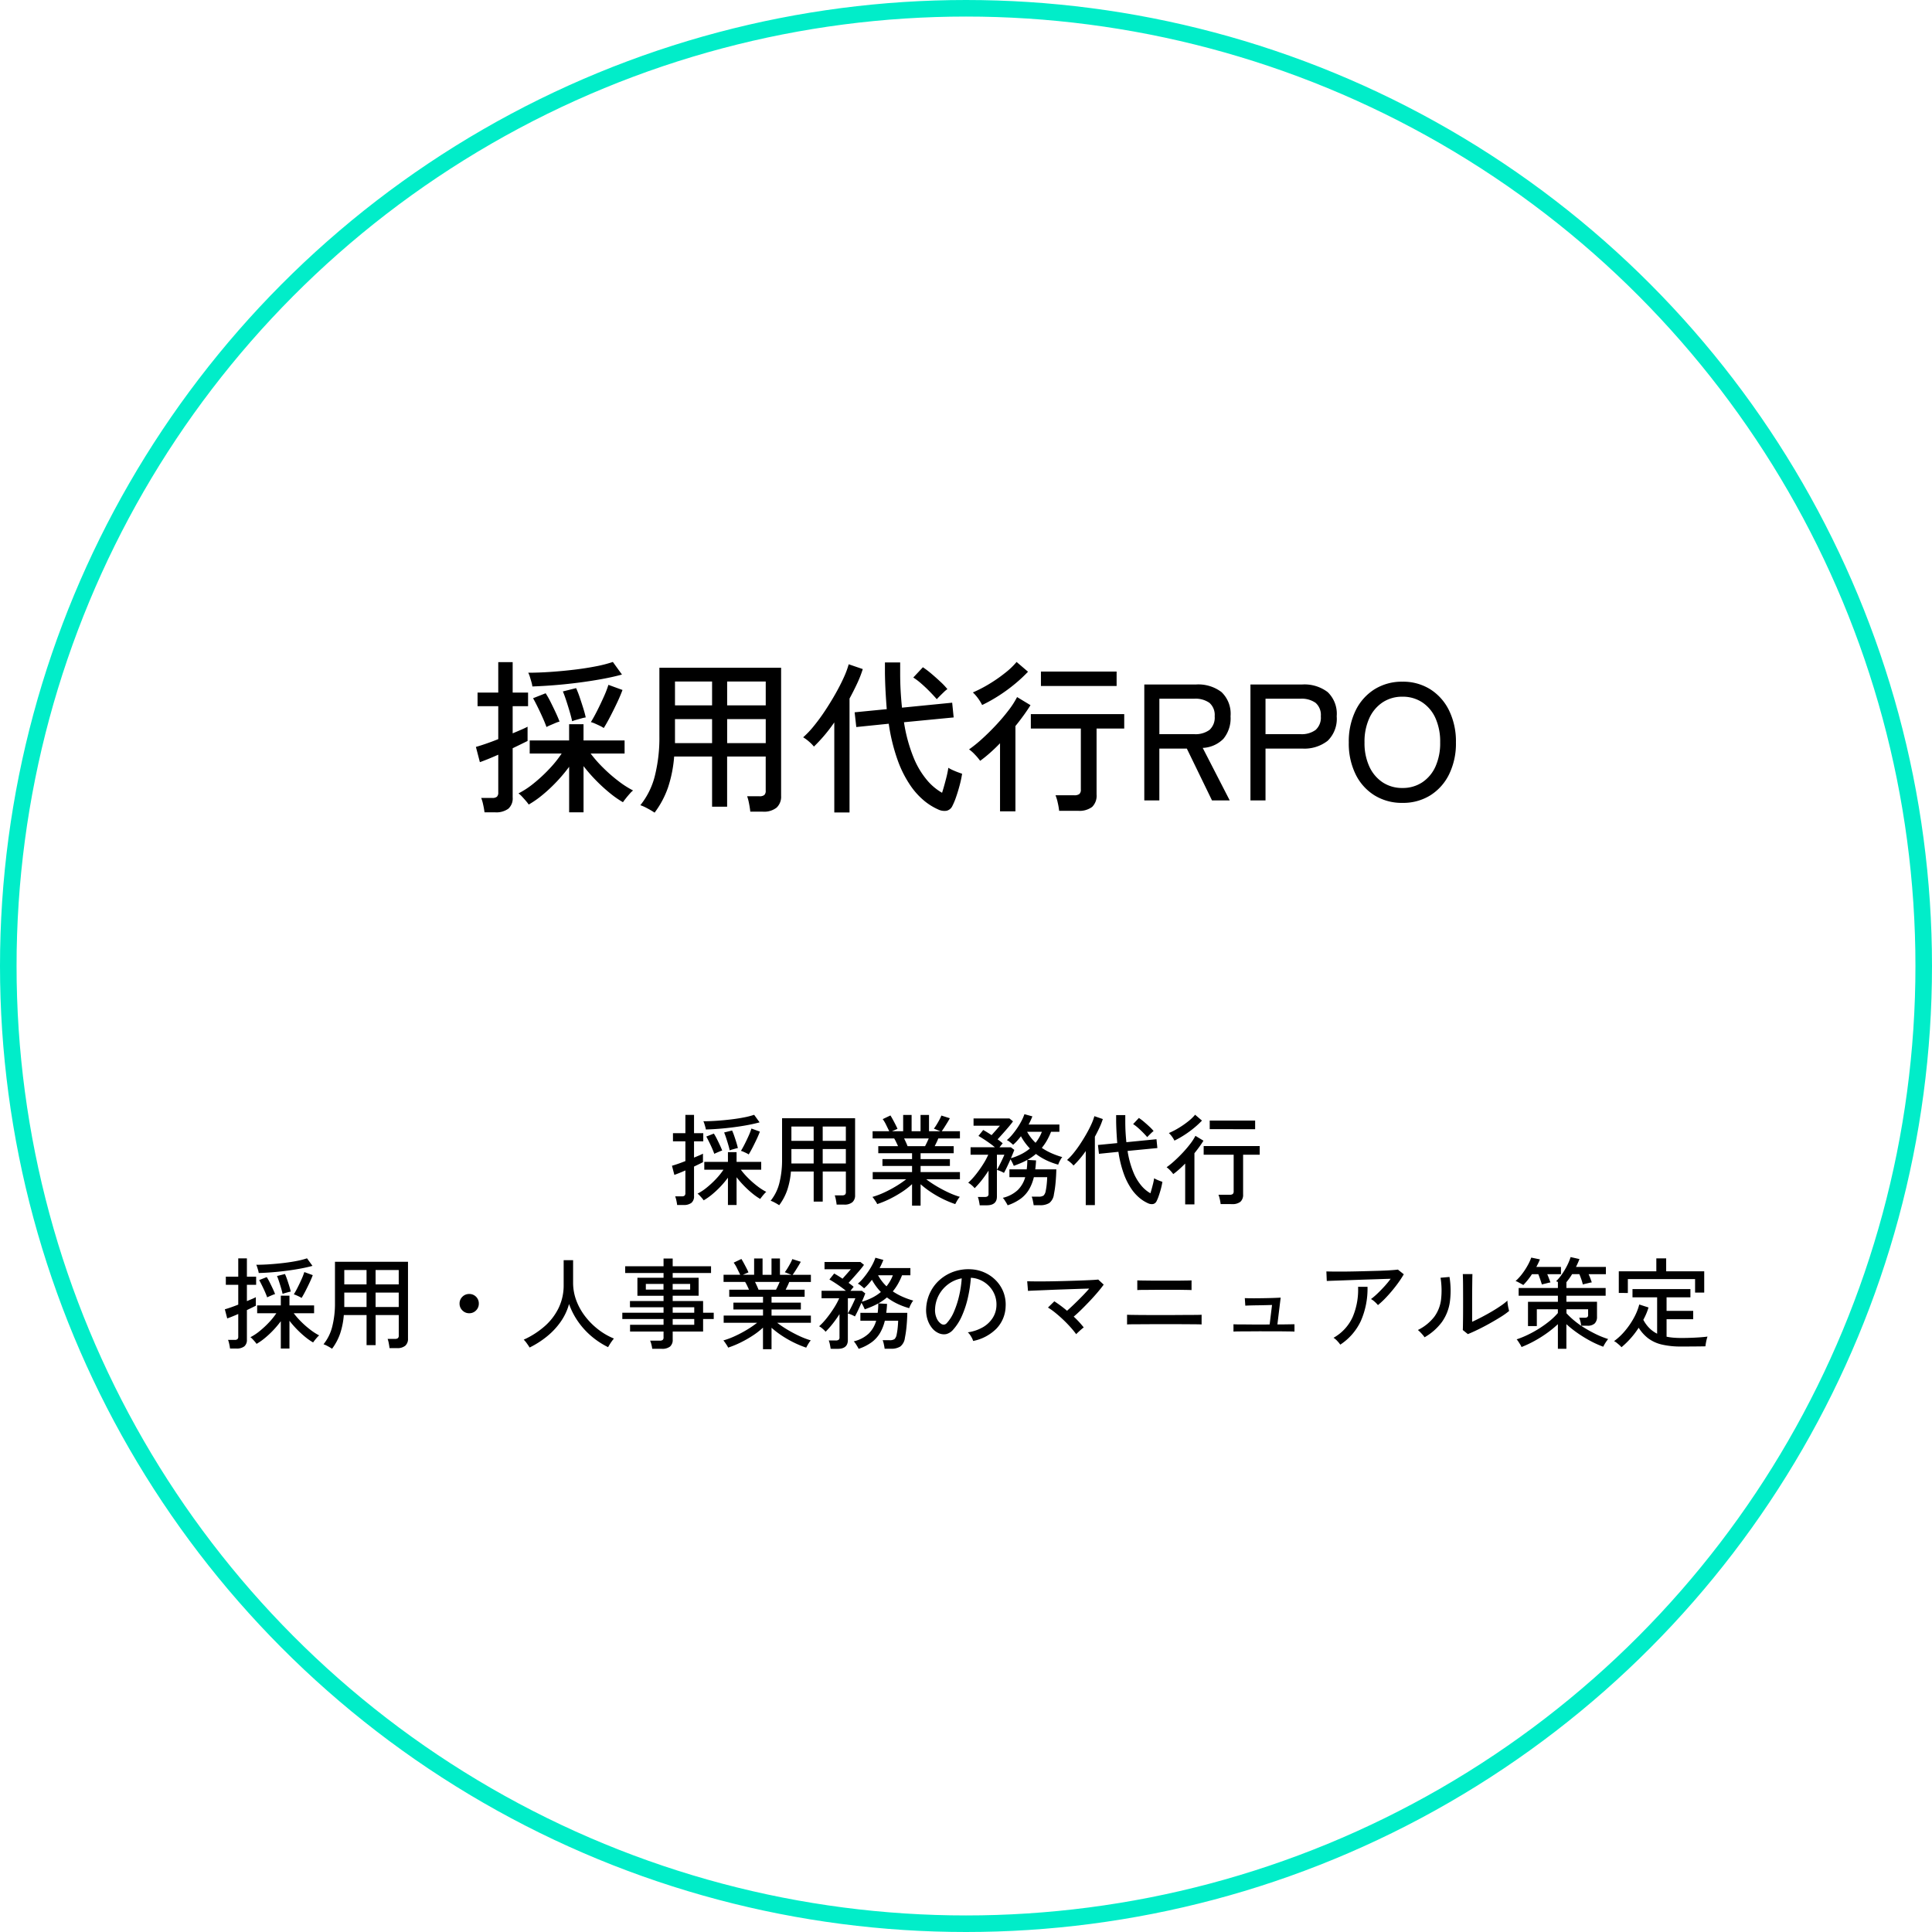
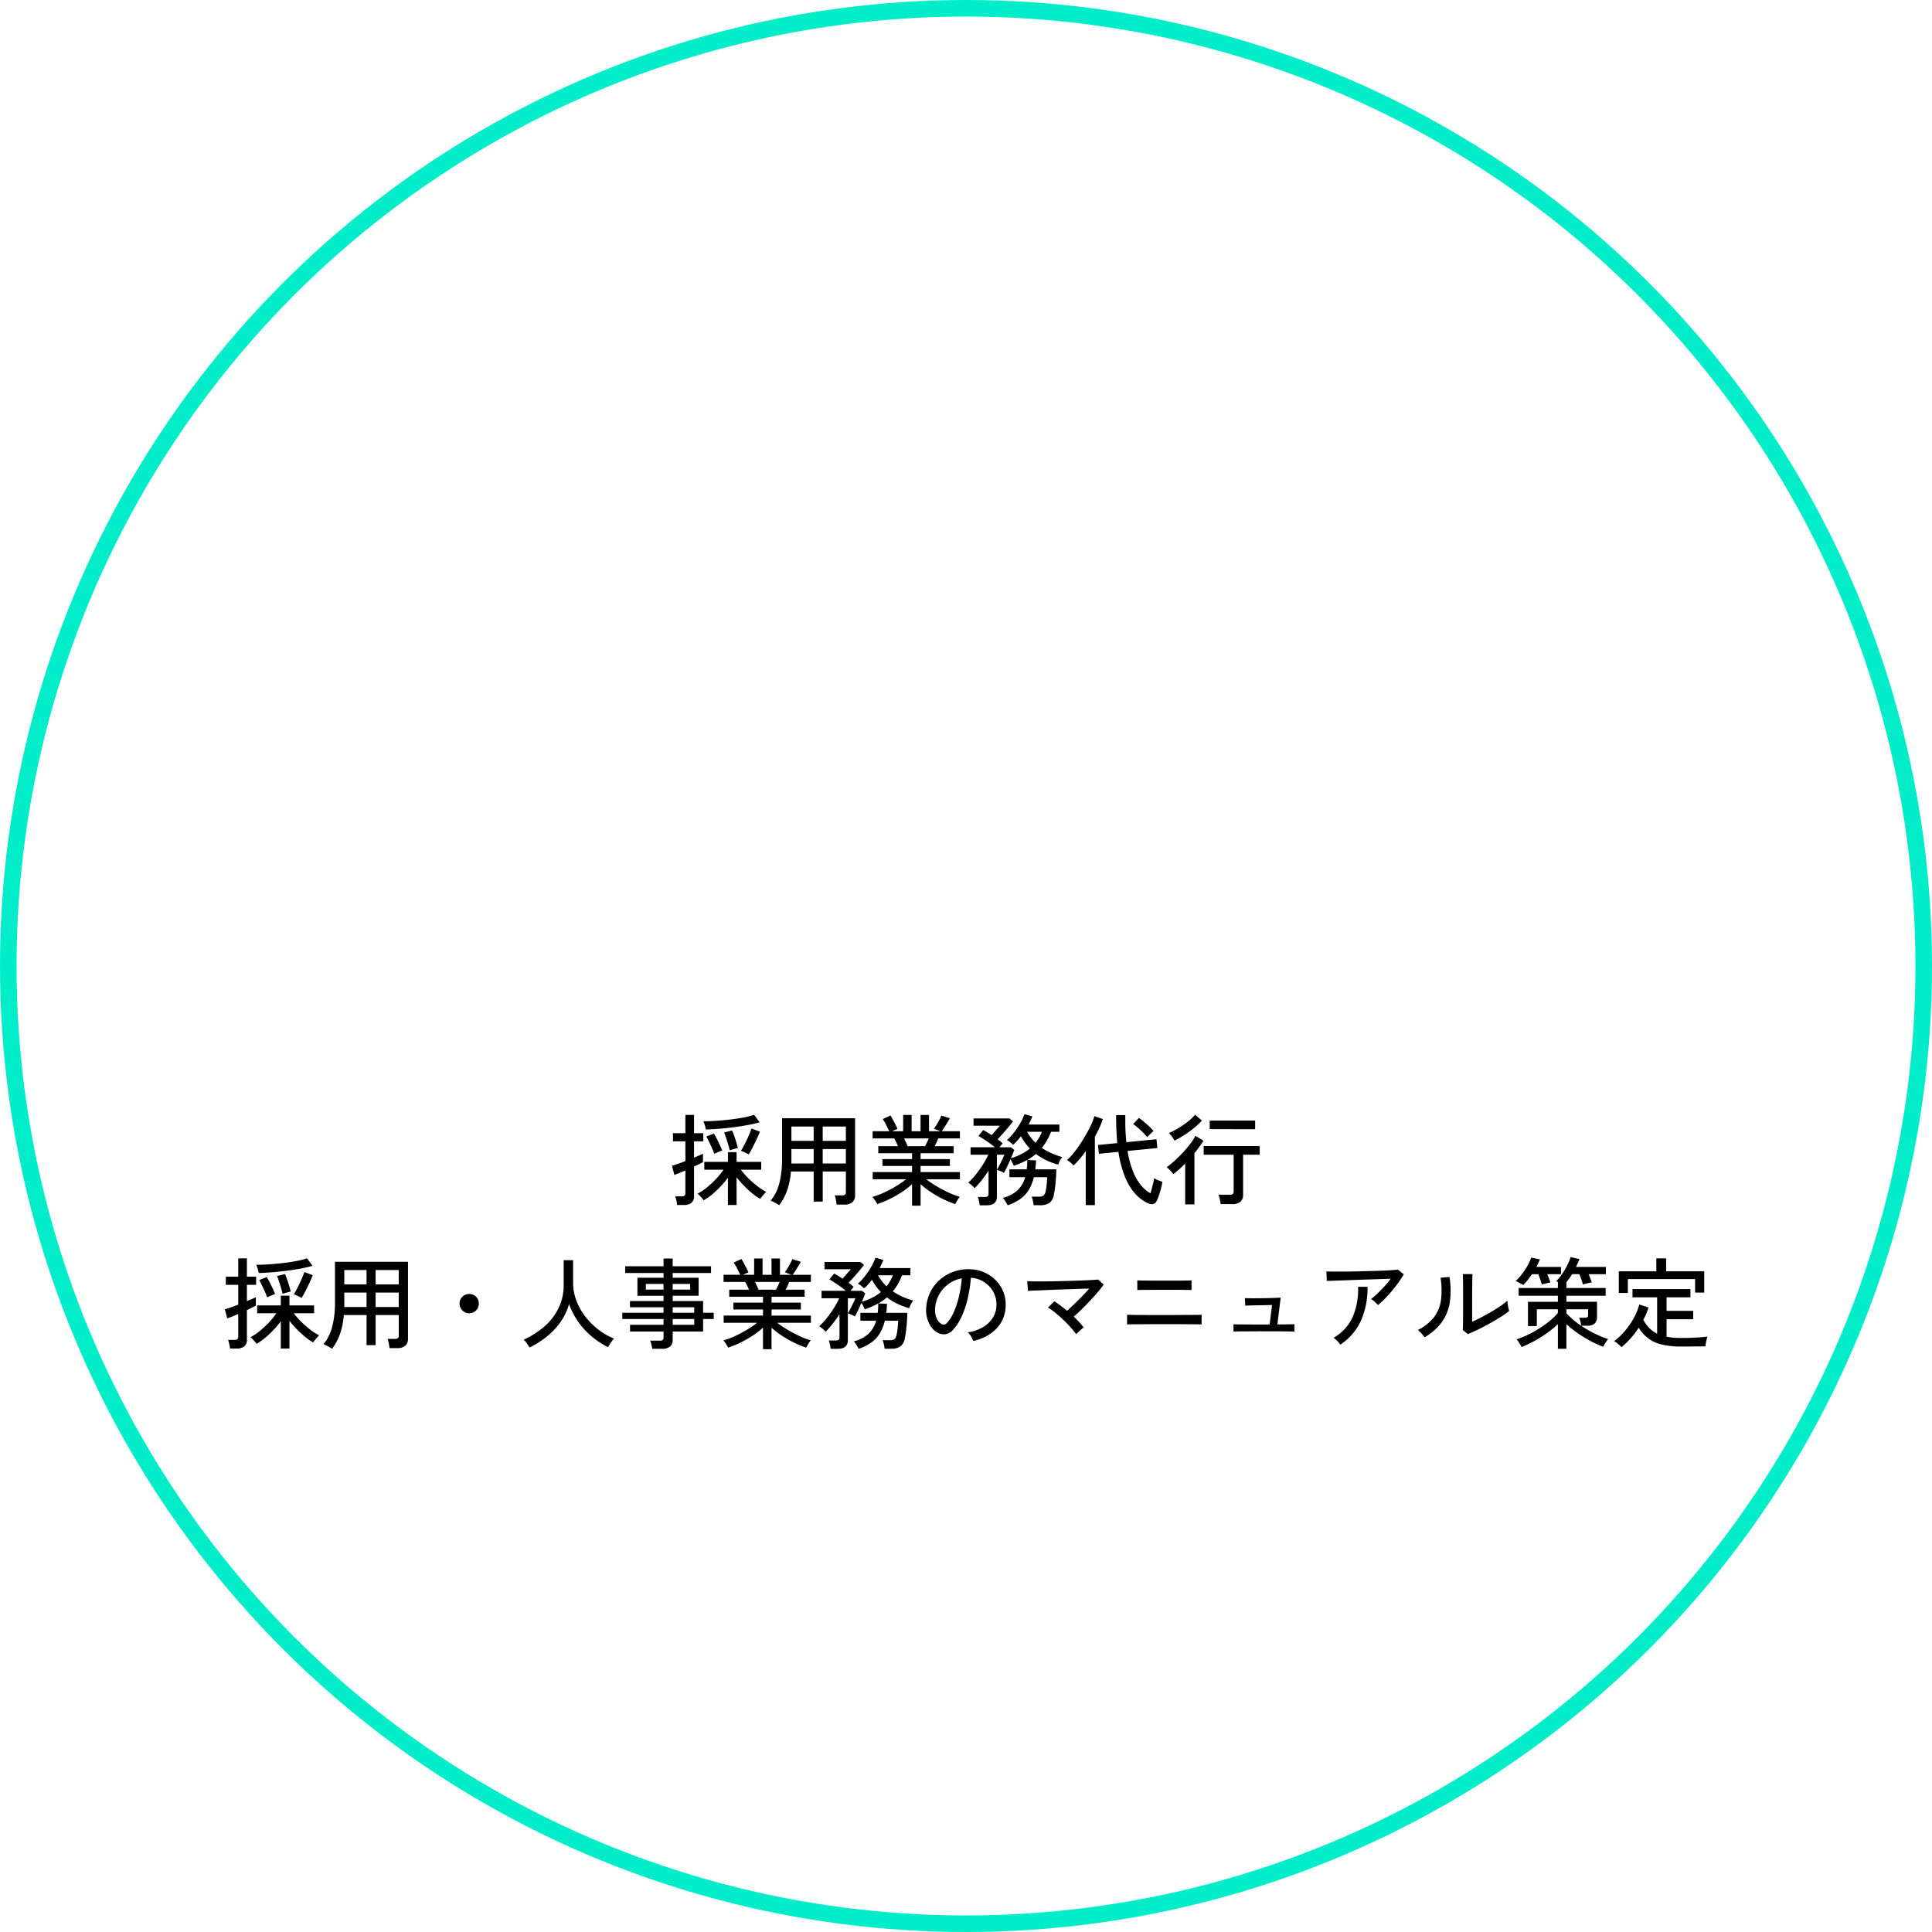
<svg xmlns="http://www.w3.org/2000/svg" width="350" height="350" viewBox="0 0 350 350">
  <g id="グループ_426" data-name="グループ 426" transform="translate(-1105 -1865)">
    <g id="楕円形_4" data-name="楕円形 4" transform="translate(1105 1865)" fill="none" stroke="#01edc9" stroke-width="3">
      <circle cx="175" cy="175" r="175" stroke="none" />
      <circle cx="175" cy="175" r="173.5" fill="none" />
    </g>
    <path id="パス_572" data-name="パス 572" d="M-43.128,1.3v-4.95a17.006,17.006,0,0,1-1.35,1.611A16.5,16.5,0,0,1-46.026-.594,10.7,10.7,0,0,1-47.52.45a4.6,4.6,0,0,0-.324-.414q-.216-.252-.432-.477a2.071,2.071,0,0,0-.36-.315,9.457,9.457,0,0,0,1.683-1.116,16.7,16.7,0,0,0,1.692-1.575,12.519,12.519,0,0,0,1.323-1.647h-3.474V-6.516h4.284V-8.28h1.566v1.764H-37.1v1.422h-3.69a13.84,13.84,0,0,0,1.377,1.566,16.726,16.726,0,0,0,1.656,1.44A10.264,10.264,0,0,0-36.18-1.08a2.474,2.474,0,0,0-.351.342q-.225.252-.432.513T-37.278.2A10.661,10.661,0,0,1-38.718-.81,17.958,17.958,0,0,1-40.23-2.2a17.094,17.094,0,0,1-1.332-1.53V1.3Zm-9.2,0A8.277,8.277,0,0,0-52.47.477a4.387,4.387,0,0,0-.216-.747h1.206a.735.735,0,0,0,.5-.135.61.61,0,0,0,.144-.459v-4.1q-.648.288-1.188.5t-.81.306l-.432-1.656q.4-.108,1.053-.333t1.377-.513v-3.582h-2.25v-1.476h2.25V-15.03h1.566v3.312h1.674v1.476h-1.674V-7.29q.522-.216.954-.4t.666-.315v1.548q-.288.144-.711.351t-.909.441V-.324A1.5,1.5,0,0,1-49.743.909a2.238,2.238,0,0,1-1.431.387Zm5.2-13.68a2.872,2.872,0,0,0-.1-.468q-.081-.288-.171-.576a2.48,2.48,0,0,0-.18-.45q1.134,0,2.439-.09t2.583-.243q1.278-.153,2.367-.369a13.614,13.614,0,0,0,1.809-.468l.99,1.368q-.972.27-2.214.5t-2.583.4q-1.341.171-2.619.27T-47.124-12.384Zm7.758,4.518a2.672,2.672,0,0,0-.423-.243q-.279-.135-.549-.252a2.56,2.56,0,0,0-.432-.153q.306-.486.684-1.233t.72-1.512a11.17,11.17,0,0,0,.5-1.3l1.53.558q-.216.594-.567,1.341t-.729,1.485Q-39.006-8.442-39.366-7.866Zm-6.228-.108q-.144-.414-.4-1t-.549-1.17q-.288-.585-.5-.963l1.368-.54a9.869,9.869,0,0,1,.549.972q.279.558.54,1.116t.423.99a2.8,2.8,0,0,0-.441.153q-.279.117-.549.234T-45.594-7.974Zm2.79-.63q-.09-.432-.27-1.044t-.378-1.215q-.2-.6-.36-.981l1.44-.36a10.689,10.689,0,0,1,.4,1.017q.2.585.378,1.161t.27,1.008a3.018,3.018,0,0,0-.45.1l-.576.162A3.472,3.472,0,0,0-42.8-8.6Zm8.964,9.936a8.546,8.546,0,0,0-.774-.459,4.786,4.786,0,0,0-.774-.351,8.274,8.274,0,0,0,1.575-3.177,17.11,17.11,0,0,0,.495-4.365v-7.4h13.23V-.486A1.626,1.626,0,0,1-20.574.783a2.2,2.2,0,0,1-1.512.441h-1.35q-.036-.36-.135-.873a5.183,5.183,0,0,0-.207-.8h1.332a.807.807,0,0,0,.531-.135.614.614,0,0,0,.153-.477V-4.77h-4.194V.684h-1.638V-4.77h-4.122a14.034,14.034,0,0,1-.666,3.357A10,10,0,0,1-33.84,1.332Zm7.884-7.56h4.194v-2.61h-4.194Zm0-4.1h4.194v-2.592h-4.194Zm-5.67,4.1h4.032v-2.61h-4.032Zm0-4.1h4.032v-2.592h-4.032ZM-9.774,1.422V-2.484a13.74,13.74,0,0,1-1.872,1.449,20.437,20.437,0,0,1-2.2,1.251,17.658,17.658,0,0,1-2.241.918,2.3,2.3,0,0,0-.216-.4Q-16.47.486-16.65.225a2.888,2.888,0,0,0-.306-.387,14.941,14.941,0,0,0,2.124-.8,21.432,21.432,0,0,0,2.169-1.152,18.073,18.073,0,0,0,1.827-1.251H-16.9v-1.3h7.128V-5.778h-5.364V-7.02h5.364V-8.082h-6.12V-9.36h3.582q-.162-.36-.342-.738a6.684,6.684,0,0,0-.36-.666H-16.92v-1.3H-13.9q-.234-.468-.558-1.134a6.191,6.191,0,0,0-.63-1.062l1.4-.666q.216.342.468.81t.477.909q.225.441.333.711l-1.008.432h2.034v-2.952h1.53v2.952h1.62v-2.952H-6.7v2.952h2.07l-1.188-.468q.234-.306.5-.738t.5-.873a7.407,7.407,0,0,0,.36-.765l1.53.486q-.18.342-.45.783t-.54.864q-.27.423-.486.711H-1.1v1.3H-5.022a7.693,7.693,0,0,1-.306.711q-.18.369-.342.693h3.438v1.278H-8.226V-7.02h5.31v1.242h-5.31v1.116H-1.1v1.3H-7.2A18.882,18.882,0,0,0-5.373-2.133,23.666,23.666,0,0,0-3.222-.99a14.693,14.693,0,0,0,2.106.81,2.517,2.517,0,0,0-.3.387q-.171.261-.315.522t-.216.405A18.2,18.2,0,0,1-4.167.216,19.1,19.1,0,0,1-6.354-1.035,16.635,16.635,0,0,1-8.226-2.466V1.422Zm-.81-10.782h3.168q.162-.306.342-.684t.324-.72h-4.464q.18.36.351.738T-10.584-9.36ZM2.484,1.35q-.036-.306-.135-.783a4.023,4.023,0,0,0-.207-.729H3.4a.907.907,0,0,0,.522-.117.537.537,0,0,0,.162-.459V-4.932A20.923,20.923,0,0,1,2.853-3.2,17.052,17.052,0,0,1,1.566-1.746,3.9,3.9,0,0,0,1.017-2.3,3.309,3.309,0,0,0,.4-2.736,12.173,12.173,0,0,0,1.782-4.23,20.741,20.741,0,0,0,3.087-6.066a12.89,12.89,0,0,0,.945-1.746H.828v-1.35h4.41q-.432-.36-.972-.747T3.2-10.638q-.531-.342-.945-.576l.864-1.08q.324.18.72.423t.792.513q.36-.4.81-.909l.7-.8H1.368v-1.314h6.5l.648.522q-.288.414-.792,1.008t-1.044,1.2q-.54.6-.954,1.053.252.18.495.369t.423.351q-.072.09-.243.3t-.333.423h2.07l.612.468q-.09.252-.252.648t-.36.864a11.173,11.173,0,0,0,1.89-.747,8.127,8.127,0,0,0,1.548-1.017A10.337,10.337,0,0,1,10.7-9.981a10.1,10.1,0,0,1-.747-1.179q-.342.45-.7.846a7.846,7.846,0,0,1-.72.7q-.234-.216-.558-.477a2.583,2.583,0,0,0-.576-.369,7.144,7.144,0,0,0,.954-.954,14.591,14.591,0,0,0,.936-1.242,12.817,12.817,0,0,0,.783-1.314,8.554,8.554,0,0,0,.513-1.188l1.44.4a13.175,13.175,0,0,1-.684,1.476h5.58v1.314H15.408a12.011,12.011,0,0,1-.738,1.557,9.4,9.4,0,0,1-.936,1.359,11.4,11.4,0,0,0,1.764.972,14.958,14.958,0,0,0,1.944.7,1.968,1.968,0,0,0-.279.387q-.153.261-.279.531a3.473,3.473,0,0,0-.18.45A12.763,12.763,0,0,1,14.571-6.8a11.044,11.044,0,0,1-1.9-1.152,9.764,9.764,0,0,1-1.548,1.08l1.566.09q-.018.432-.054.828t-.09.792h3.816Q16.344-4,16.227-2.745a18.674,18.674,0,0,1-.3,2.1A2.346,2.346,0,0,1,15.093.936a3.088,3.088,0,0,1-1.7.4H12.258q-.036-.306-.144-.81A3.8,3.8,0,0,0,11.9-.216h1.224a1.545,1.545,0,0,0,.927-.2,1.513,1.513,0,0,0,.387-.828,11.538,11.538,0,0,0,.18-1.179q.072-.675.09-1.323H12.294a8.151,8.151,0,0,1-.846,2.178A5.663,5.663,0,0,1,9.945.126a8.566,8.566,0,0,1-2.4,1.224A4.275,4.275,0,0,0,7.308.918Q7.146.648,6.975.387A1.916,1.916,0,0,0,6.66,0,5.95,5.95,0,0,0,9.378-1.413a5.241,5.241,0,0,0,1.35-2.331H7.866V-5.166H11a12.945,12.945,0,0,0,.108-1.71,11.427,11.427,0,0,1-1.152.567q-.612.261-1.3.513-.09-.234-.261-.576t-.333-.612q-.306.7-.639,1.395T6.876-4.518a4.731,4.731,0,0,0-.612-.306A3.759,3.759,0,0,0,5.6-5.058V-.234Q5.6,1.35,3.762,1.35ZM12.6-9.972a7.749,7.749,0,0,0,.648-.945,7.406,7.406,0,0,0,.5-1.053H11.07a8.272,8.272,0,0,0,.693,1.062A8.314,8.314,0,0,0,12.6-9.972Zm-7,4.9q.216-.36.495-.909t.522-1.071q.243-.522.333-.756H5.6ZM32.994.99a6.592,6.592,0,0,1-1.467-.9A7.988,7.988,0,0,1,29.979-1.6a12.083,12.083,0,0,1-1.386-2.736,20.266,20.266,0,0,1-.981-4l-3.528.36-.18-1.6L27.4-9.918q-.072-.882-.126-1.854T27.2-13.806v-1.188h1.656v1.17q0,1.044.054,1.971t.144,1.773l5.454-.54.162,1.6-5.4.522A16.9,16.9,0,0,0,30.339-4.59a9.071,9.071,0,0,0,1.485,2.448A6.036,6.036,0,0,0,33.408-.828q.2-.63.4-1.422a12.154,12.154,0,0,0,.279-1.3,2.852,2.852,0,0,0,.414.225q.288.135.6.252t.477.171a11.817,11.817,0,0,1-.27,1.269q-.18.675-.387,1.269a7.356,7.356,0,0,1-.4.972.924.924,0,0,1-.621.513A1.562,1.562,0,0,1,32.994.99Zm-11.3.324V-8.478A17.433,17.433,0,0,1,19.476-5.85a4.022,4.022,0,0,0-.531-.54,4.4,4.4,0,0,0-.639-.468,9.993,9.993,0,0,0,1.152-1.215,20.455,20.455,0,0,0,1.215-1.656q.6-.909,1.134-1.845t.909-1.773a9.588,9.588,0,0,0,.54-1.449l1.53.522a12.351,12.351,0,0,1-.612,1.566q-.378.81-.828,1.638V1.314ZM32.832-11q-.342-.4-.792-.855t-.918-.864a6.8,6.8,0,0,0-.846-.639l1.044-1.116a9.7,9.7,0,0,1,.936.711q.522.441,1,.891a7.216,7.216,0,0,1,.729.774,2.567,2.567,0,0,0-.378.315q-.234.225-.459.45T32.832-11Zm13.3,12.132a7.623,7.623,0,0,0-.153-.882,4.642,4.642,0,0,0-.243-.81h2.034a.884.884,0,0,0,.558-.135.62.62,0,0,0,.162-.495V-7.812H43.056V-9.378H53.208v1.566H50.2V-.63A1.688,1.688,0,0,1,49.716.711a2.3,2.3,0,0,1-1.53.423Zm-6.426.054v-7.4q-.54.558-1.089,1.044T37.548-4.3a6.235,6.235,0,0,0-.576-.684,3.955,3.955,0,0,0-.63-.558A14.319,14.319,0,0,0,37.764-6.7q.774-.7,1.521-1.5t1.35-1.593a9.322,9.322,0,0,0,.927-1.44l1.458.882q-.324.522-.747,1.107t-.891,1.161v9.27Zm4.446-13.626V-14H52.38v1.566Zm-6.39,2.07a5.166,5.166,0,0,0-.441-.72,4.57,4.57,0,0,0-.567-.648,14.375,14.375,0,0,0,1.773-.918,15.986,15.986,0,0,0,1.728-1.2,8.1,8.1,0,0,0,1.251-1.2l1.242,1.062a16.077,16.077,0,0,1-1.4,1.3,17.8,17.8,0,0,1-1.728,1.269A16.868,16.868,0,0,1,37.764-10.368ZM-124.128,27.3v-4.95a17.007,17.007,0,0,1-1.35,1.611,16.5,16.5,0,0,1-1.548,1.449,10.7,10.7,0,0,1-1.494,1.044,4.6,4.6,0,0,0-.324-.414q-.216-.252-.432-.477a2.072,2.072,0,0,0-.36-.315,9.457,9.457,0,0,0,1.683-1.116,16.7,16.7,0,0,0,1.692-1.575,12.519,12.519,0,0,0,1.323-1.647h-3.474V19.484h4.284V17.72h1.566v1.764h4.464v1.422h-3.69a13.84,13.84,0,0,0,1.377,1.566,16.726,16.726,0,0,0,1.656,1.44,10.264,10.264,0,0,0,1.575,1.008,2.474,2.474,0,0,0-.351.342q-.225.252-.432.513t-.315.423a10.661,10.661,0,0,1-1.44-1.008A17.958,17.958,0,0,1-121.23,23.8a17.092,17.092,0,0,1-1.332-1.53V27.3Zm-9.2,0a8.276,8.276,0,0,0-.144-.819,4.387,4.387,0,0,0-.216-.747h1.206a.735.735,0,0,0,.5-.135.61.61,0,0,0,.144-.459v-4.1q-.648.288-1.188.5t-.81.306l-.432-1.656q.4-.108,1.053-.333t1.377-.513V15.758h-2.25V14.282h2.25V10.97h1.566v3.312h1.674v1.476h-1.674V18.71q.522-.216.954-.4t.666-.315v1.548q-.288.144-.711.351t-.909.441v5.346a1.5,1.5,0,0,1-.477,1.233,2.238,2.238,0,0,1-1.431.387Zm5.2-13.68a2.874,2.874,0,0,0-.1-.468q-.081-.288-.171-.576a2.478,2.478,0,0,0-.18-.45q1.134,0,2.439-.09t2.583-.243q1.278-.153,2.367-.369a13.614,13.614,0,0,0,1.809-.468l.99,1.368q-.972.27-2.214.5t-2.583.4q-1.341.171-2.619.27T-128.124,13.616Zm7.758,4.518a2.672,2.672,0,0,0-.423-.243q-.279-.135-.549-.252a2.56,2.56,0,0,0-.432-.153q.306-.486.684-1.233t.72-1.512a11.17,11.17,0,0,0,.5-1.3l1.53.558q-.216.594-.567,1.341t-.729,1.485Q-120.006,17.558-120.366,18.134Zm-6.228-.108q-.144-.414-.4-1t-.549-1.17q-.288-.585-.5-.963l1.368-.54a9.867,9.867,0,0,1,.549.972q.279.558.54,1.116t.423.99a2.8,2.8,0,0,0-.441.153q-.279.117-.549.234T-126.594,18.026Zm2.79-.63q-.09-.432-.27-1.044t-.378-1.215q-.2-.6-.36-.981l1.44-.36a10.691,10.691,0,0,1,.4,1.017q.2.585.378,1.161t.27,1.008a3.018,3.018,0,0,0-.45.1l-.576.162A3.472,3.472,0,0,0-123.8,17.4Zm8.964,9.936a8.547,8.547,0,0,0-.774-.459,4.786,4.786,0,0,0-.774-.351,8.274,8.274,0,0,0,1.575-3.177,17.11,17.11,0,0,0,.5-4.365v-7.4h13.23V25.514a1.626,1.626,0,0,1-.486,1.269,2.2,2.2,0,0,1-1.512.441h-1.35q-.036-.36-.135-.873a5.184,5.184,0,0,0-.207-.8h1.332a.807.807,0,0,0,.531-.135.614.614,0,0,0,.153-.477V21.23h-4.194v5.454h-1.638V21.23h-4.122a14.034,14.034,0,0,1-.666,3.357A10,10,0,0,1-114.84,27.332Zm7.884-7.56h4.194v-2.61h-4.194Zm0-4.1h4.194V13.076h-4.194Zm-5.67,4.1h4.032v-2.61h-4.032Zm0-4.1h4.032V13.076h-4.032ZM-90,20.906a1.681,1.681,0,0,1-1.233-.513,1.681,1.681,0,0,1-.513-1.233,1.673,1.673,0,0,1,.513-1.242,1.7,1.7,0,0,1,1.233-.5,1.688,1.688,0,0,1,1.242.5,1.688,1.688,0,0,1,.5,1.242,1.7,1.7,0,0,1-.5,1.233A1.673,1.673,0,0,1-90,20.906Zm10.944,6.21q-.18-.306-.5-.747a4.529,4.529,0,0,0-.567-.675,15.3,15.3,0,0,0,3.789-2.43,10.5,10.5,0,0,0,2.538-3.321,9.368,9.368,0,0,0,.909-4.131V11.294h1.71v4.05a9.159,9.159,0,0,0,.6,3.3,11.149,11.149,0,0,0,1.647,2.907,13.039,13.039,0,0,0,2.367,2.34,12.137,12.137,0,0,0,2.781,1.6q-.144.162-.36.459t-.4.6q-.189.306-.3.5A14.757,14.757,0,0,1-67.824,25.1a13.988,13.988,0,0,1-2.43-2.655,13.251,13.251,0,0,1-1.656-3.213,10.453,10.453,0,0,1-1.521,3.222A13.064,13.064,0,0,1-75.906,25.1,16.764,16.764,0,0,1-79.056,27.116Zm22.212.234a5.42,5.42,0,0,0-.144-.765,4.7,4.7,0,0,0-.234-.711h1.728a.894.894,0,0,0,.54-.126.59.59,0,0,0,.162-.486V24.218h-6.066V22.994h6.066V21.95h-7.47V20.816h7.47v-.99h-6.084V18.692h6.084v-.954h-4.734V14.48h4.734v-.864H-61.74V12.392h6.948v-1.4h1.656v1.4h6.948v1.224h-6.948v.864h4.7v3.258h-4.7v.954h5.508v2.124H-45.7V21.95h-1.926v2.268h-5.508v1.44a1.583,1.583,0,0,1-.486,1.287,2.3,2.3,0,0,1-1.494.405Zm3.708-4.356h3.906V21.95h-3.906Zm0-2.178h3.906v-.99h-3.906ZM-58,16.622h3.2V15.6H-58Zm4.86,0h3.168V15.6h-3.168Zm16.362,10.8V23.516a13.74,13.74,0,0,1-1.872,1.449,20.438,20.438,0,0,1-2.2,1.251,17.658,17.658,0,0,1-2.241.918,2.3,2.3,0,0,0-.216-.4q-.162-.252-.342-.513a2.888,2.888,0,0,0-.306-.387,14.941,14.941,0,0,0,2.124-.8,21.432,21.432,0,0,0,2.169-1.152,18.074,18.074,0,0,0,1.827-1.251H-43.9v-1.3h7.128V20.222h-5.364V18.98h5.364V17.918h-6.12V16.64h3.582q-.162-.36-.342-.738a6.684,6.684,0,0,0-.36-.666H-43.92v-1.3H-40.9q-.234-.468-.558-1.134a6.191,6.191,0,0,0-.63-1.062l1.4-.666q.216.342.468.81t.477.909q.225.441.333.711l-1.008.432h2.034V10.988h1.53V13.94h1.62V10.988h1.53V13.94h2.07l-1.188-.468q.234-.306.5-.738t.5-.873a7.407,7.407,0,0,0,.36-.765l1.53.486q-.18.342-.45.783t-.54.864q-.27.423-.486.711H-28.1v1.3h-3.924a7.694,7.694,0,0,1-.306.711q-.18.369-.342.693h3.438v1.278h-5.994V18.98h5.31v1.242h-5.31v1.116H-28.1v1.3h-6.1a18.882,18.882,0,0,0,1.827,1.233,23.667,23.667,0,0,0,2.151,1.143,14.692,14.692,0,0,0,2.106.81,2.517,2.517,0,0,0-.3.387q-.171.261-.315.522t-.216.405a18.2,18.2,0,0,1-2.223-.918,19.1,19.1,0,0,1-2.187-1.251,16.635,16.635,0,0,1-1.872-1.431v3.888Zm-.81-10.782h3.168q.162-.306.342-.684t.324-.72h-4.464q.18.36.351.738T-37.584,16.64Zm13.068,10.71q-.036-.306-.135-.783a4.023,4.023,0,0,0-.207-.729h1.26a.907.907,0,0,0,.522-.117.537.537,0,0,0,.162-.459V21.068A20.923,20.923,0,0,1-24.147,22.8a17.052,17.052,0,0,1-1.287,1.458,3.9,3.9,0,0,0-.549-.549,3.309,3.309,0,0,0-.621-.441,12.173,12.173,0,0,0,1.386-1.494,20.741,20.741,0,0,0,1.305-1.836,12.89,12.89,0,0,0,.945-1.746h-3.2v-1.35h4.41q-.432-.36-.972-.747t-1.071-.729q-.531-.342-.945-.576l.864-1.08q.324.18.72.423t.792.513q.36-.4.81-.909l.7-.8h-4.77V11.618h6.5l.648.522q-.288.414-.792,1.008t-1.044,1.2q-.54.6-.954,1.053.252.18.495.369t.423.351q-.072.09-.243.3t-.333.423h2.07l.612.468q-.09.252-.252.648t-.36.864a11.173,11.173,0,0,0,1.89-.747,8.127,8.127,0,0,0,1.548-1.017,10.337,10.337,0,0,1-.873-1.035,10.1,10.1,0,0,1-.747-1.179q-.342.45-.7.846a7.846,7.846,0,0,1-.72.7q-.234-.216-.558-.477a2.583,2.583,0,0,0-.576-.369,7.144,7.144,0,0,0,.954-.954,14.591,14.591,0,0,0,.936-1.242,12.818,12.818,0,0,0,.783-1.314,8.554,8.554,0,0,0,.513-1.188l1.44.4a13.175,13.175,0,0,1-.684,1.476h5.58V14.03h-1.512a12.011,12.011,0,0,1-.738,1.557,9.4,9.4,0,0,1-.936,1.359,11.4,11.4,0,0,0,1.764.972,14.958,14.958,0,0,0,1.944.7,1.968,1.968,0,0,0-.279.387q-.153.261-.279.531a3.473,3.473,0,0,0-.18.45,12.763,12.763,0,0,1-2.133-.792,11.044,11.044,0,0,1-1.9-1.152,9.764,9.764,0,0,1-1.548,1.08l1.566.09q-.018.432-.054.828t-.09.792h3.816q-.018,1.17-.135,2.421a18.674,18.674,0,0,1-.3,2.1,2.346,2.346,0,0,1-.837,1.584,3.088,3.088,0,0,1-1.7.4h-1.134q-.036-.306-.144-.81a3.8,3.8,0,0,0-.216-.738h1.224a1.545,1.545,0,0,0,.927-.2,1.513,1.513,0,0,0,.387-.828,11.538,11.538,0,0,0,.18-1.179q.072-.675.09-1.323h-2.412a8.151,8.151,0,0,1-.846,2.178,5.663,5.663,0,0,1-1.5,1.692,8.565,8.565,0,0,1-2.4,1.224,4.275,4.275,0,0,0-.234-.432q-.162-.27-.333-.531A1.916,1.916,0,0,0-20.34,26a5.95,5.95,0,0,0,2.718-1.413,5.241,5.241,0,0,0,1.35-2.331h-2.862V20.834H-16a12.944,12.944,0,0,0,.108-1.71,11.427,11.427,0,0,1-1.152.567q-.612.261-1.3.513-.09-.234-.261-.576t-.333-.612q-.306.7-.639,1.4t-.549,1.071a4.73,4.73,0,0,0-.612-.306,3.759,3.759,0,0,0-.666-.234v4.824q0,1.584-1.836,1.584ZM-14.4,16.028a7.749,7.749,0,0,0,.648-.945,7.406,7.406,0,0,0,.5-1.053H-15.93a8.272,8.272,0,0,0,.693,1.062A8.314,8.314,0,0,0-14.4,16.028Zm-7,4.9q.216-.36.5-.909t.522-1.071q.243-.522.333-.756H-21.4Zm22.7,5a3.546,3.546,0,0,0-.387-.819,3.138,3.138,0,0,0-.585-.747,7.53,7.53,0,0,0,2.754-.936,5.177,5.177,0,0,0,1.755-1.674,4.352,4.352,0,0,0,.675-2.142,4.757,4.757,0,0,0-1.3-3.582,5,5,0,0,0-1.5-1.089A4.855,4.855,0,0,0,.882,14.48,24.32,24.32,0,0,1,.36,18.008,17.7,17.7,0,0,1-.711,21.32a9.364,9.364,0,0,1-1.611,2.556,2.423,2.423,0,0,1-1.269.81,2.308,2.308,0,0,1-1.341-.162,3.189,3.189,0,0,1-1.224-.945A4.634,4.634,0,0,1-6.984,22a5.616,5.616,0,0,1-.234-1.98,7.48,7.48,0,0,1,.747-2.916,7.215,7.215,0,0,1,1.773-2.3,7.705,7.705,0,0,1,2.556-1.458,8.027,8.027,0,0,1,3.078-.4,6.791,6.791,0,0,1,2.448.594,6.688,6.688,0,0,1,2.034,1.422,6.268,6.268,0,0,1,1.359,2.106,6.319,6.319,0,0,1,.4,2.664A6.01,6.01,0,0,1,5.508,23.7,8.194,8.194,0,0,1,1.3,25.928Zm-5.76-3.078A.8.8,0,0,0-4,22.967a.758.758,0,0,0,.522-.279A7.064,7.064,0,0,0-2.2,20.672,16.5,16.5,0,0,0-1.26,17.81a19.336,19.336,0,0,0,.486-3.222A5.745,5.745,0,0,0-3.2,15.632,5.977,5.977,0,0,0-4.9,17.576a5.82,5.82,0,0,0-.7,2.52,3.546,3.546,0,0,0,.288,1.719A2.306,2.306,0,0,0-4.464,22.85ZM19.962,24.7a16.471,16.471,0,0,0-1.044-1.278q-.612-.684-1.314-1.35t-1.413-1.242a11.817,11.817,0,0,0-1.341-.954L16,18.746q.54.342,1.134.783t1.17.927q.594-.522,1.305-1.206t1.431-1.422q.72-.738,1.278-1.386-.972.018-2.232.063t-2.619.09q-1.359.045-2.61.1t-2.214.09q-.963.036-1.413.072l-.144-1.746q.558.018,1.593.027T15,15.128q1.287-.018,2.655-.054t2.637-.081q1.269-.045,2.232-.09t1.431-.1l.99.918q-.414.576-1.053,1.332t-1.4,1.566q-.765.81-1.53,1.566t-1.449,1.332A16.688,16.688,0,0,1,21.33,23.48a4.68,4.68,0,0,0-.432.342q-.27.234-.531.477T19.962,24.7Zm9.216-1.764V21.176q.18.018.765.027t1.413.018q.828.009,1.728.009h4.41q.774,0,1.611-.009t1.593-.009q.756,0,1.3-.009t.684-.027V22.94q-.144-.018-.666-.027T40.743,22.9q-.747,0-1.575-.009t-1.611-.009H34.92q-.792,0-1.719.009T31.41,22.9q-.864,0-1.476.009T29.178,22.94Zm1.854-6.228V14.948q.18.018.81.027l1.458.018q.828.009,1.647.009h2.628q.711,0,1.422-.009l1.224-.018q.513-.009.639-.027v1.764q-.162-.018-.657-.027l-1.179-.018q-.684-.009-1.4-.009H35.352q-.612,0-1.305.009t-1.332.009q-.639,0-1.1.009T31.032,16.712Zm17.424,7.524V22.9q.144.018.621.027t1.134.009q.657,0,1.377.009t1.386.009h1.134l.9-.018.432-3.528q-.54.018-1.26.036t-1.458.027q-.738.009-1.305.027t-.819.036l-.09-1.368q.252.018.918.027t1.521,0q.855-.009,1.7-.027t1.494-.045q.648-.027.864-.045l-.594,4.86q.7,0,1.368-.009t1.134-.018q.468-.009.594-.009v1.332q-.162-.018-.783-.027l-1.467-.018q-.846-.009-1.692-.009H53.073q-.639,0-1.386.009t-1.431.009q-.684,0-1.179.009T48.456,24.236ZM74.628,19.43a5.083,5.083,0,0,0-.576-.594,3.511,3.511,0,0,0-.684-.5,12,12,0,0,0,1.179-1.008q.639-.612,1.269-1.305a16.417,16.417,0,0,0,1.116-1.359q-.774.018-1.827.054t-2.232.072q-1.179.036-2.349.081t-2.205.081l-1.809.063q-.774.027-1.152.045l-.072-1.728q.54.018,1.575.027t2.34-.009q1.3-.018,2.691-.054l2.664-.072q1.278-.036,2.259-.1T78.246,13l1.062.846a16.918,16.918,0,0,1-.936,1.449q-.558.783-1.206,1.557T75.861,18.3A15.394,15.394,0,0,1,74.628,19.43Zm-6.822,7.164a5.511,5.511,0,0,0-.54-.657,3.361,3.361,0,0,0-.684-.585,8.192,8.192,0,0,0,3.483-3.8,12.661,12.661,0,0,0,.963-5.436h1.71A14.591,14.591,0,0,1,71.532,22.3,10.369,10.369,0,0,1,67.806,26.594Zm23.112-1.908L90,23.948q.018-.252.027-.873t.018-1.44q.009-.819.009-1.7V18.3q0-1.278-.009-2.52T90,13.814h1.746q-.018.342-.027,1.107T91.7,16.577q-.009.891-.009,1.647v4.23q.756-.342,1.692-.828T95.238,20.6q.918-.54,1.674-1.062a9.755,9.755,0,0,0,1.17-.918,4.92,4.92,0,0,0,.054.63q.054.4.135.747t.117.5A13.6,13.6,0,0,1,96.831,21.6q-.963.6-2.052,1.206t-2.115,1.1Q91.638,24.4,90.918,24.686Zm-7.848.576a3.337,3.337,0,0,0-.324-.432q-.216-.252-.459-.5a5.337,5.337,0,0,0-.423-.387,8.525,8.525,0,0,0,2.97-2.394,6.643,6.643,0,0,0,1.224-3.105,14.413,14.413,0,0,0-.09-3.969l1.62-.144a15.218,15.218,0,0,1,.063,4.563A8.286,8.286,0,0,1,86.22,22.49,10.122,10.122,0,0,1,83.07,25.262Zm24.156,2.088V22.886a19.544,19.544,0,0,1-1.971,1.611,21.677,21.677,0,0,1-2.277,1.431,20.385,20.385,0,0,1-2.34,1.1,2.347,2.347,0,0,0-.225-.441q-.171-.279-.351-.549a2.71,2.71,0,0,0-.306-.4,17.6,17.6,0,0,0,2.025-.828,19.87,19.87,0,0,0,2.061-1.143,19.548,19.548,0,0,0,1.881-1.35,11.593,11.593,0,0,0,1.5-1.449v-.684H103.41v3.042h-1.6V18.836h5.418v-1.1h-7.11v-1.4h7.11v-1.1q-.108-.036-.189-.072t-.135-.054a8.581,8.581,0,0,0,1.08-1.3,12.933,12.933,0,0,0,.927-1.566,9.973,9.973,0,0,0,.621-1.512l1.6.36a12.959,12.959,0,0,1-.63,1.422h5.418v1.314h-3.132q.18.378.333.792t.243.7a3.619,3.619,0,0,0-.522.1q-.324.081-.639.153a3.934,3.934,0,0,0-.459.126,8.363,8.363,0,0,0-.27-.936q-.18-.522-.36-.936H109.8q-.234.4-.5.765t-.531.693v1.044h7.11v1.4h-7.11v1.1h5.544v2.682a1.66,1.66,0,0,1-.423,1.251,1.857,1.857,0,0,1-1.323.405h-1.134a23.394,23.394,0,0,0,2.448,1.413,16.073,16.073,0,0,0,2.448,1q-.108.126-.3.4t-.351.549a4.95,4.95,0,0,0-.234.441,17.5,17.5,0,0,1-2.358-1.062,23.175,23.175,0,0,1-2.313-1.422,19.253,19.253,0,0,1-2.007-1.6V27.35Zm-6.264-11.556q-.108-.072-.387-.225t-.567-.306a1.969,1.969,0,0,0-.45-.189,8.836,8.836,0,0,0,1.161-1.26,12.456,12.456,0,0,0,1.008-1.53,9.546,9.546,0,0,0,.675-1.458l1.566.324q-.126.324-.288.666t-.36.7h4.464v1.314H105.3q.162.378.315.783t.261.711a3.775,3.775,0,0,0-.477.1q-.315.081-.621.153a4.025,4.025,0,0,0-.45.126q-.108-.36-.288-.891t-.36-.981h-1.152A12.877,12.877,0,0,1,100.962,15.794Zm10.476,7.38a3.957,3.957,0,0,0-.126-.747,4.7,4.7,0,0,0-.234-.711h.99a.825.825,0,0,0,.5-.108.538.538,0,0,0,.135-.432v-.99h-3.924v.72a13.23,13.23,0,0,0,1.206,1.161A16.031,16.031,0,0,0,111.438,23.174Zm7.308,3.888a3.13,3.13,0,0,0-.378-.387q-.252-.225-.513-.432a1.733,1.733,0,0,0-.459-.279,11.069,11.069,0,0,0,1.953-1.827,14.088,14.088,0,0,0,1.62-2.349,10.488,10.488,0,0,0,1-2.466l1.674.54a10.339,10.339,0,0,1-.4,1.116,11.863,11.863,0,0,1-.54,1.116,6.245,6.245,0,0,0,1.089,1.5,5.4,5.4,0,0,0,1.413,1.017V18.026h-4.464V16.532h10.494v1.494h-4.32v2.448h4.824v1.512h-4.824v3.168a9.939,9.939,0,0,0,1.269.18q.675.054,1.413.054,1.152,0,2.448-.063t2.286-.189a3.858,3.858,0,0,0-.144.477q-.09.351-.153.72t-.081.567q-.918.018-2.106.027t-2.25.009a15.009,15.009,0,0,1-3.546-.36A6.67,6.67,0,0,1,123.6,25.46a7.194,7.194,0,0,1-1.737-1.926A15.561,15.561,0,0,1,118.746,27.062Zm-.486-9.828V13.31h6.8V10.97h1.782v2.34h6.894v3.852h-1.656V14.714H119.9v2.52Z" transform="translate(1280 2082)" />
-     <path id="パス_571" data-name="パス 571" d="M-71.895,2.16V-6.09a28.344,28.344,0,0,1-2.25,2.685A27.507,27.507,0,0,1-76.725-.99,17.827,17.827,0,0,1-79.215.75a7.66,7.66,0,0,0-.54-.69q-.36-.42-.72-.8a3.452,3.452,0,0,0-.6-.525A15.762,15.762,0,0,0-78.27-3.12a27.84,27.84,0,0,0,2.82-2.625,20.865,20.865,0,0,0,2.2-2.745h-5.79v-2.37h7.14V-13.8h2.61v2.94h7.44v2.37h-6.15a23.068,23.068,0,0,0,2.3,2.61,27.877,27.877,0,0,0,2.76,2.4A17.108,17.108,0,0,0-60.315-1.8a4.124,4.124,0,0,0-.585.57q-.375.42-.72.855t-.525.705a17.769,17.769,0,0,1-2.4-1.68,29.93,29.93,0,0,1-2.52-2.31,28.489,28.489,0,0,1-2.22-2.55V2.16Zm-15.33,0A13.8,13.8,0,0,0-87.465.8a7.312,7.312,0,0,0-.36-1.245h2.01a1.225,1.225,0,0,0,.84-.225,1.016,1.016,0,0,0,.24-.765V-8.28q-1.08.48-1.98.84t-1.35.51l-.72-2.76q.66-.18,1.755-.555t2.295-.855v-5.97h-3.75v-2.46h3.75v-5.52h2.61v5.52h2.79v2.46h-2.79v4.92q.87-.36,1.59-.675t1.11-.525v2.58q-.48.24-1.185.585t-1.515.735V-.54a2.493,2.493,0,0,1-.795,2.055A3.729,3.729,0,0,1-85.3,2.16Zm8.67-22.8a4.787,4.787,0,0,0-.165-.78q-.135-.48-.285-.96a4.132,4.132,0,0,0-.3-.75q1.89,0,4.065-.15t4.305-.405q2.13-.255,3.945-.615a22.69,22.69,0,0,0,3.015-.78l1.65,2.28q-1.62.45-3.69.825t-4.305.66q-2.235.285-4.365.45T-78.555-20.64Zm12.93,7.53a4.453,4.453,0,0,0-.7-.4q-.465-.225-.915-.42a4.267,4.267,0,0,0-.72-.255q.51-.81,1.14-2.055t1.2-2.52a18.616,18.616,0,0,0,.84-2.175l2.55.93q-.36.99-.945,2.235T-64.395-15.3Q-65.025-14.07-65.625-13.11ZM-76-13.29q-.24-.69-.675-1.665t-.915-1.95q-.48-.975-.84-1.605l2.28-.9a16.448,16.448,0,0,1,.915,1.62q.465.93.9,1.86t.7,1.65a4.662,4.662,0,0,0-.735.255q-.465.2-.915.39T-76-13.29Zm4.65-1.05q-.15-.72-.45-1.74t-.63-2.025q-.33-1.005-.6-1.635l2.4-.6a17.815,17.815,0,0,1,.66,1.695q.33.975.63,1.935t.45,1.68a5.03,5.03,0,0,0-.75.165l-.96.27A5.786,5.786,0,0,0-71.355-14.34Zm14.94,16.56a14.244,14.244,0,0,0-1.29-.765A7.977,7.977,0,0,0-58.995.87a13.79,13.79,0,0,0,2.625-5.3,28.516,28.516,0,0,0,.825-7.275V-24.03h22.05V-.81a2.71,2.71,0,0,1-.81,2.115,3.665,3.665,0,0,1-2.52.735h-2.25q-.06-.6-.225-1.455A8.638,8.638,0,0,0-39.645-.75h2.22a1.346,1.346,0,0,0,.885-.225,1.024,1.024,0,0,0,.255-.8V-7.95h-6.99V1.14H-46V-7.95h-6.87a23.391,23.391,0,0,1-1.11,5.6A16.663,16.663,0,0,1-56.415,2.22Zm13.14-12.6h6.99v-4.35h-6.99Zm0-6.84h6.99v-4.32h-6.99Zm-9.45,6.84H-46v-4.35h-6.72Zm0-6.84H-46v-4.32h-6.72Zm47.7,18.87A10.987,10.987,0,0,1-7.47.15a13.312,13.312,0,0,1-2.58-2.82,20.138,20.138,0,0,1-2.31-4.56,33.777,33.777,0,0,1-1.635-6.66l-5.88.6-.3-2.67,5.82-.57q-.12-1.47-.21-3.09t-.12-3.39v-1.98h2.76v1.95q0,1.74.09,3.285t.24,2.955l9.09-.9.27,2.67-9,.87A28.173,28.173,0,0,0-9.45-7.65,15.118,15.118,0,0,0-6.975-3.57a10.061,10.061,0,0,0,2.64,2.19Q-4-2.43-3.66-3.75a20.258,20.258,0,0,0,.465-2.16,4.753,4.753,0,0,0,.69.375q.48.225,1,.42t.8.285a19.7,19.7,0,0,1-.45,2.115Q-1.455-1.59-1.8-.6a12.26,12.26,0,0,1-.675,1.62,1.54,1.54,0,0,1-1.035.855A2.6,2.6,0,0,1-5.025,1.65Zm-18.84.54V-14.13a29.056,29.056,0,0,1-3.69,4.38,6.7,6.7,0,0,0-.885-.9,7.338,7.338,0,0,0-1.065-.78,16.655,16.655,0,0,0,1.92-2.025,34.091,34.091,0,0,0,2.025-2.76q1.005-1.515,1.89-3.075t1.515-2.955a15.981,15.981,0,0,0,.9-2.415l2.55.87a20.585,20.585,0,0,1-1.02,2.61q-.63,1.35-1.38,2.73V2.19Zm18.57-20.52q-.57-.66-1.32-1.425t-1.53-1.44a11.335,11.335,0,0,0-1.41-1.065l1.74-1.86a16.163,16.163,0,0,1,1.56,1.185q.87.735,1.665,1.485a12.026,12.026,0,0,1,1.215,1.29,4.278,4.278,0,0,0-.63.525q-.39.375-.765.75T-5.295-18.33ZM16.875,1.89A12.7,12.7,0,0,0,16.62.42a7.737,7.737,0,0,0-.405-1.35h3.39a1.473,1.473,0,0,0,.93-.225,1.033,1.033,0,0,0,.27-.825V-13.02h-9.06v-2.61h16.92v2.61h-5.01V-1.05a2.813,2.813,0,0,1-.81,2.235,3.826,3.826,0,0,1-2.55.7Zm-10.71.09V-10.35q-.9.93-1.815,1.74T2.565-7.17a10.392,10.392,0,0,0-.96-1.14,6.592,6.592,0,0,0-1.05-.93,23.865,23.865,0,0,0,2.37-1.92q1.29-1.17,2.535-2.505T7.71-16.32a15.537,15.537,0,0,0,1.545-2.4l2.43,1.47q-.54.87-1.245,1.845T8.955-13.47V1.98Zm7.41-22.71v-2.61h13.71v2.61ZM2.925-17.28a8.61,8.61,0,0,0-.735-1.2,7.617,7.617,0,0,0-.945-1.08A23.959,23.959,0,0,0,4.2-21.09a26.643,26.643,0,0,0,2.88-2A13.5,13.5,0,0,0,9.165-25.08l2.07,1.77A26.8,26.8,0,0,1,8.9-21.135a29.668,29.668,0,0,1-2.88,2.115A28.113,28.113,0,0,1,2.925-17.28ZM32.3,0V-21h9.39a6.936,6.936,0,0,1,4.6,1.38,5.423,5.423,0,0,1,1.635,4.38,5.841,5.841,0,0,1-1.29,4.08,5.608,5.608,0,0,1-3.75,1.65L47.775,0h-3.21l-4.56-9.39h-4.98V0Zm2.73-12h6.33a4.275,4.275,0,0,0,2.745-.765,3,3,0,0,0,.945-2.475,2.918,2.918,0,0,0-.945-2.43,4.337,4.337,0,0,0-2.745-.75h-6.33Zm16.5,12V-21h9.39a6.936,6.936,0,0,1,4.6,1.38,5.423,5.423,0,0,1,1.635,4.38A5.558,5.558,0,0,1,65.52-10.8a6.836,6.836,0,0,1-4.6,1.41h-6.66V0Zm2.73-12h6.33a4.275,4.275,0,0,0,2.745-.765,3,3,0,0,0,.945-2.475,2.918,2.918,0,0,0-.945-2.43,4.337,4.337,0,0,0-2.745-.75h-6.33ZM79.065.45A9.407,9.407,0,0,1,74.025-.9,9.282,9.282,0,0,1,70.59-4.71a12.671,12.671,0,0,1-1.245-5.79,12.765,12.765,0,0,1,1.245-5.8,9.366,9.366,0,0,1,3.435-3.84,9.329,9.329,0,0,1,5.04-1.365,9.253,9.253,0,0,1,5.025,1.365,9.4,9.4,0,0,1,3.42,3.84,12.765,12.765,0,0,1,1.245,5.8A12.671,12.671,0,0,1,87.51-4.71,9.318,9.318,0,0,1,84.09-.9,9.331,9.331,0,0,1,79.065.45Zm0-2.7A6.357,6.357,0,0,0,82.65-3.27a6.725,6.725,0,0,0,2.4-2.865A10.3,10.3,0,0,0,85.9-10.5,10.379,10.379,0,0,0,85.05-14.9a6.725,6.725,0,0,0-2.4-2.865,6.357,6.357,0,0,0-3.585-1.02,6.357,6.357,0,0,0-3.585,1.02A6.826,6.826,0,0,0,73.065-14.9a10.225,10.225,0,0,0-.87,4.395,10.148,10.148,0,0,0,.87,4.365A6.826,6.826,0,0,0,75.48-3.27,6.357,6.357,0,0,0,79.065-2.25Z" transform="translate(1280 2010)" />
  </g>
</svg>